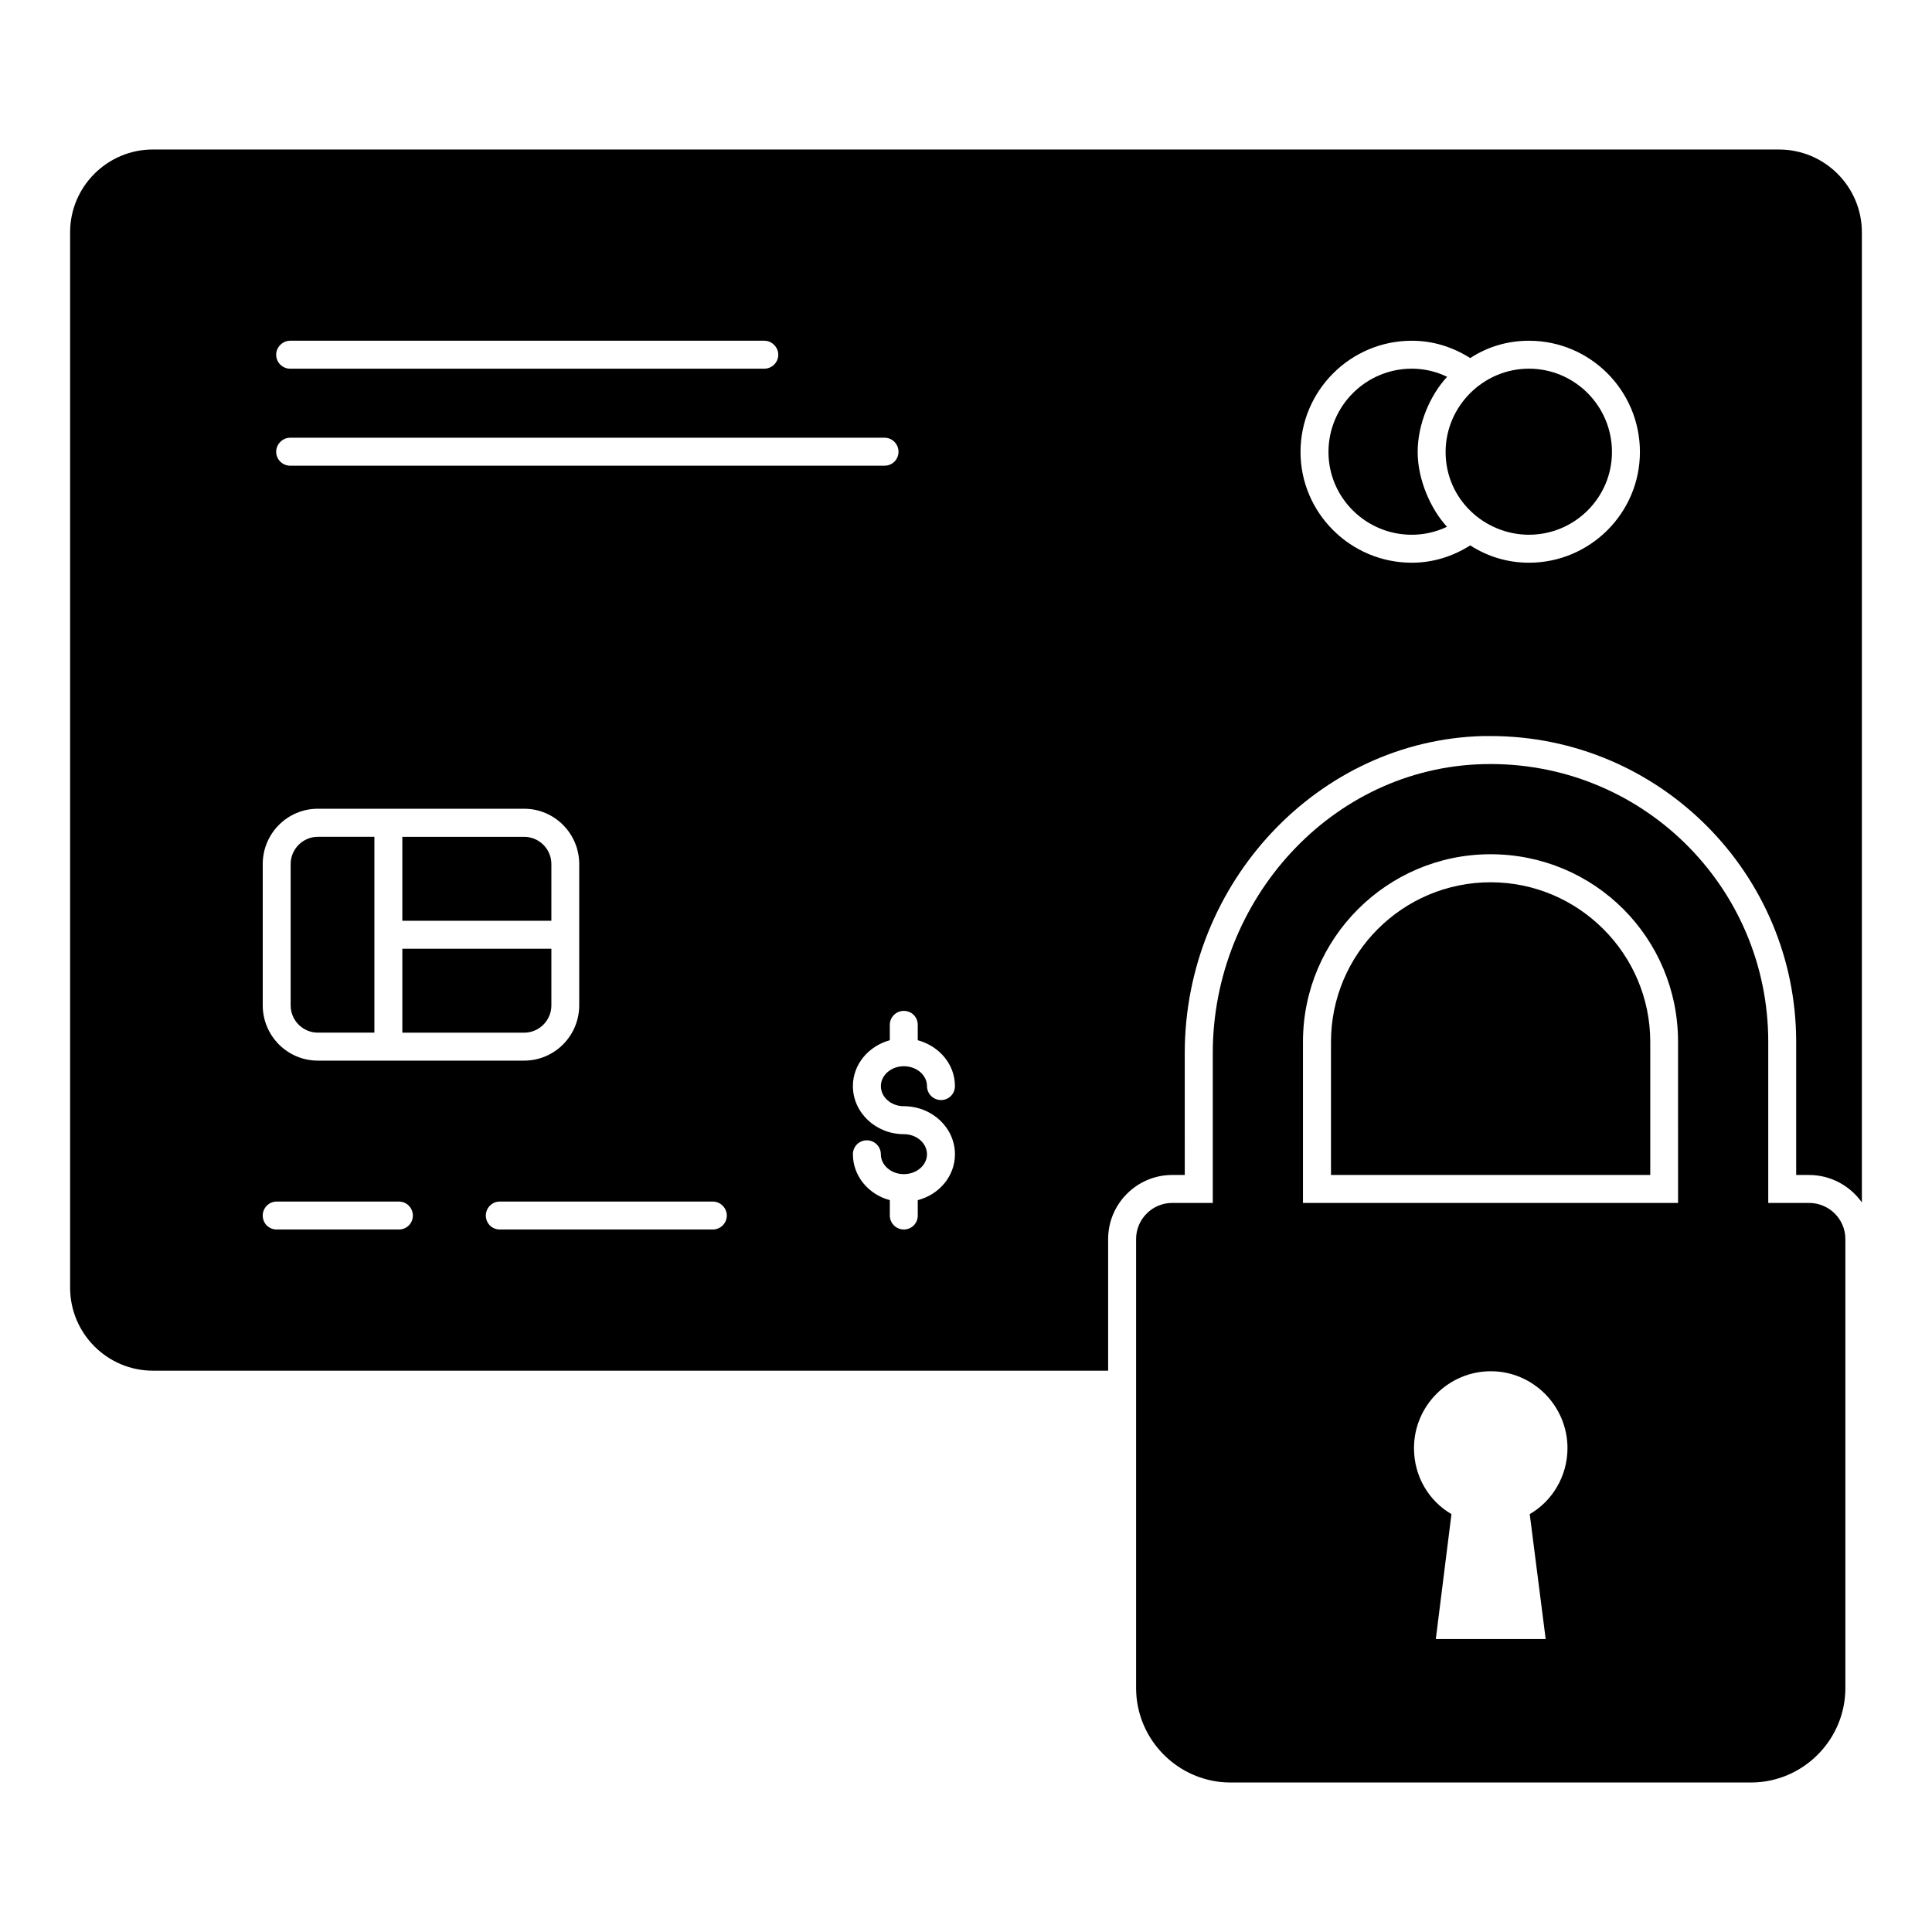
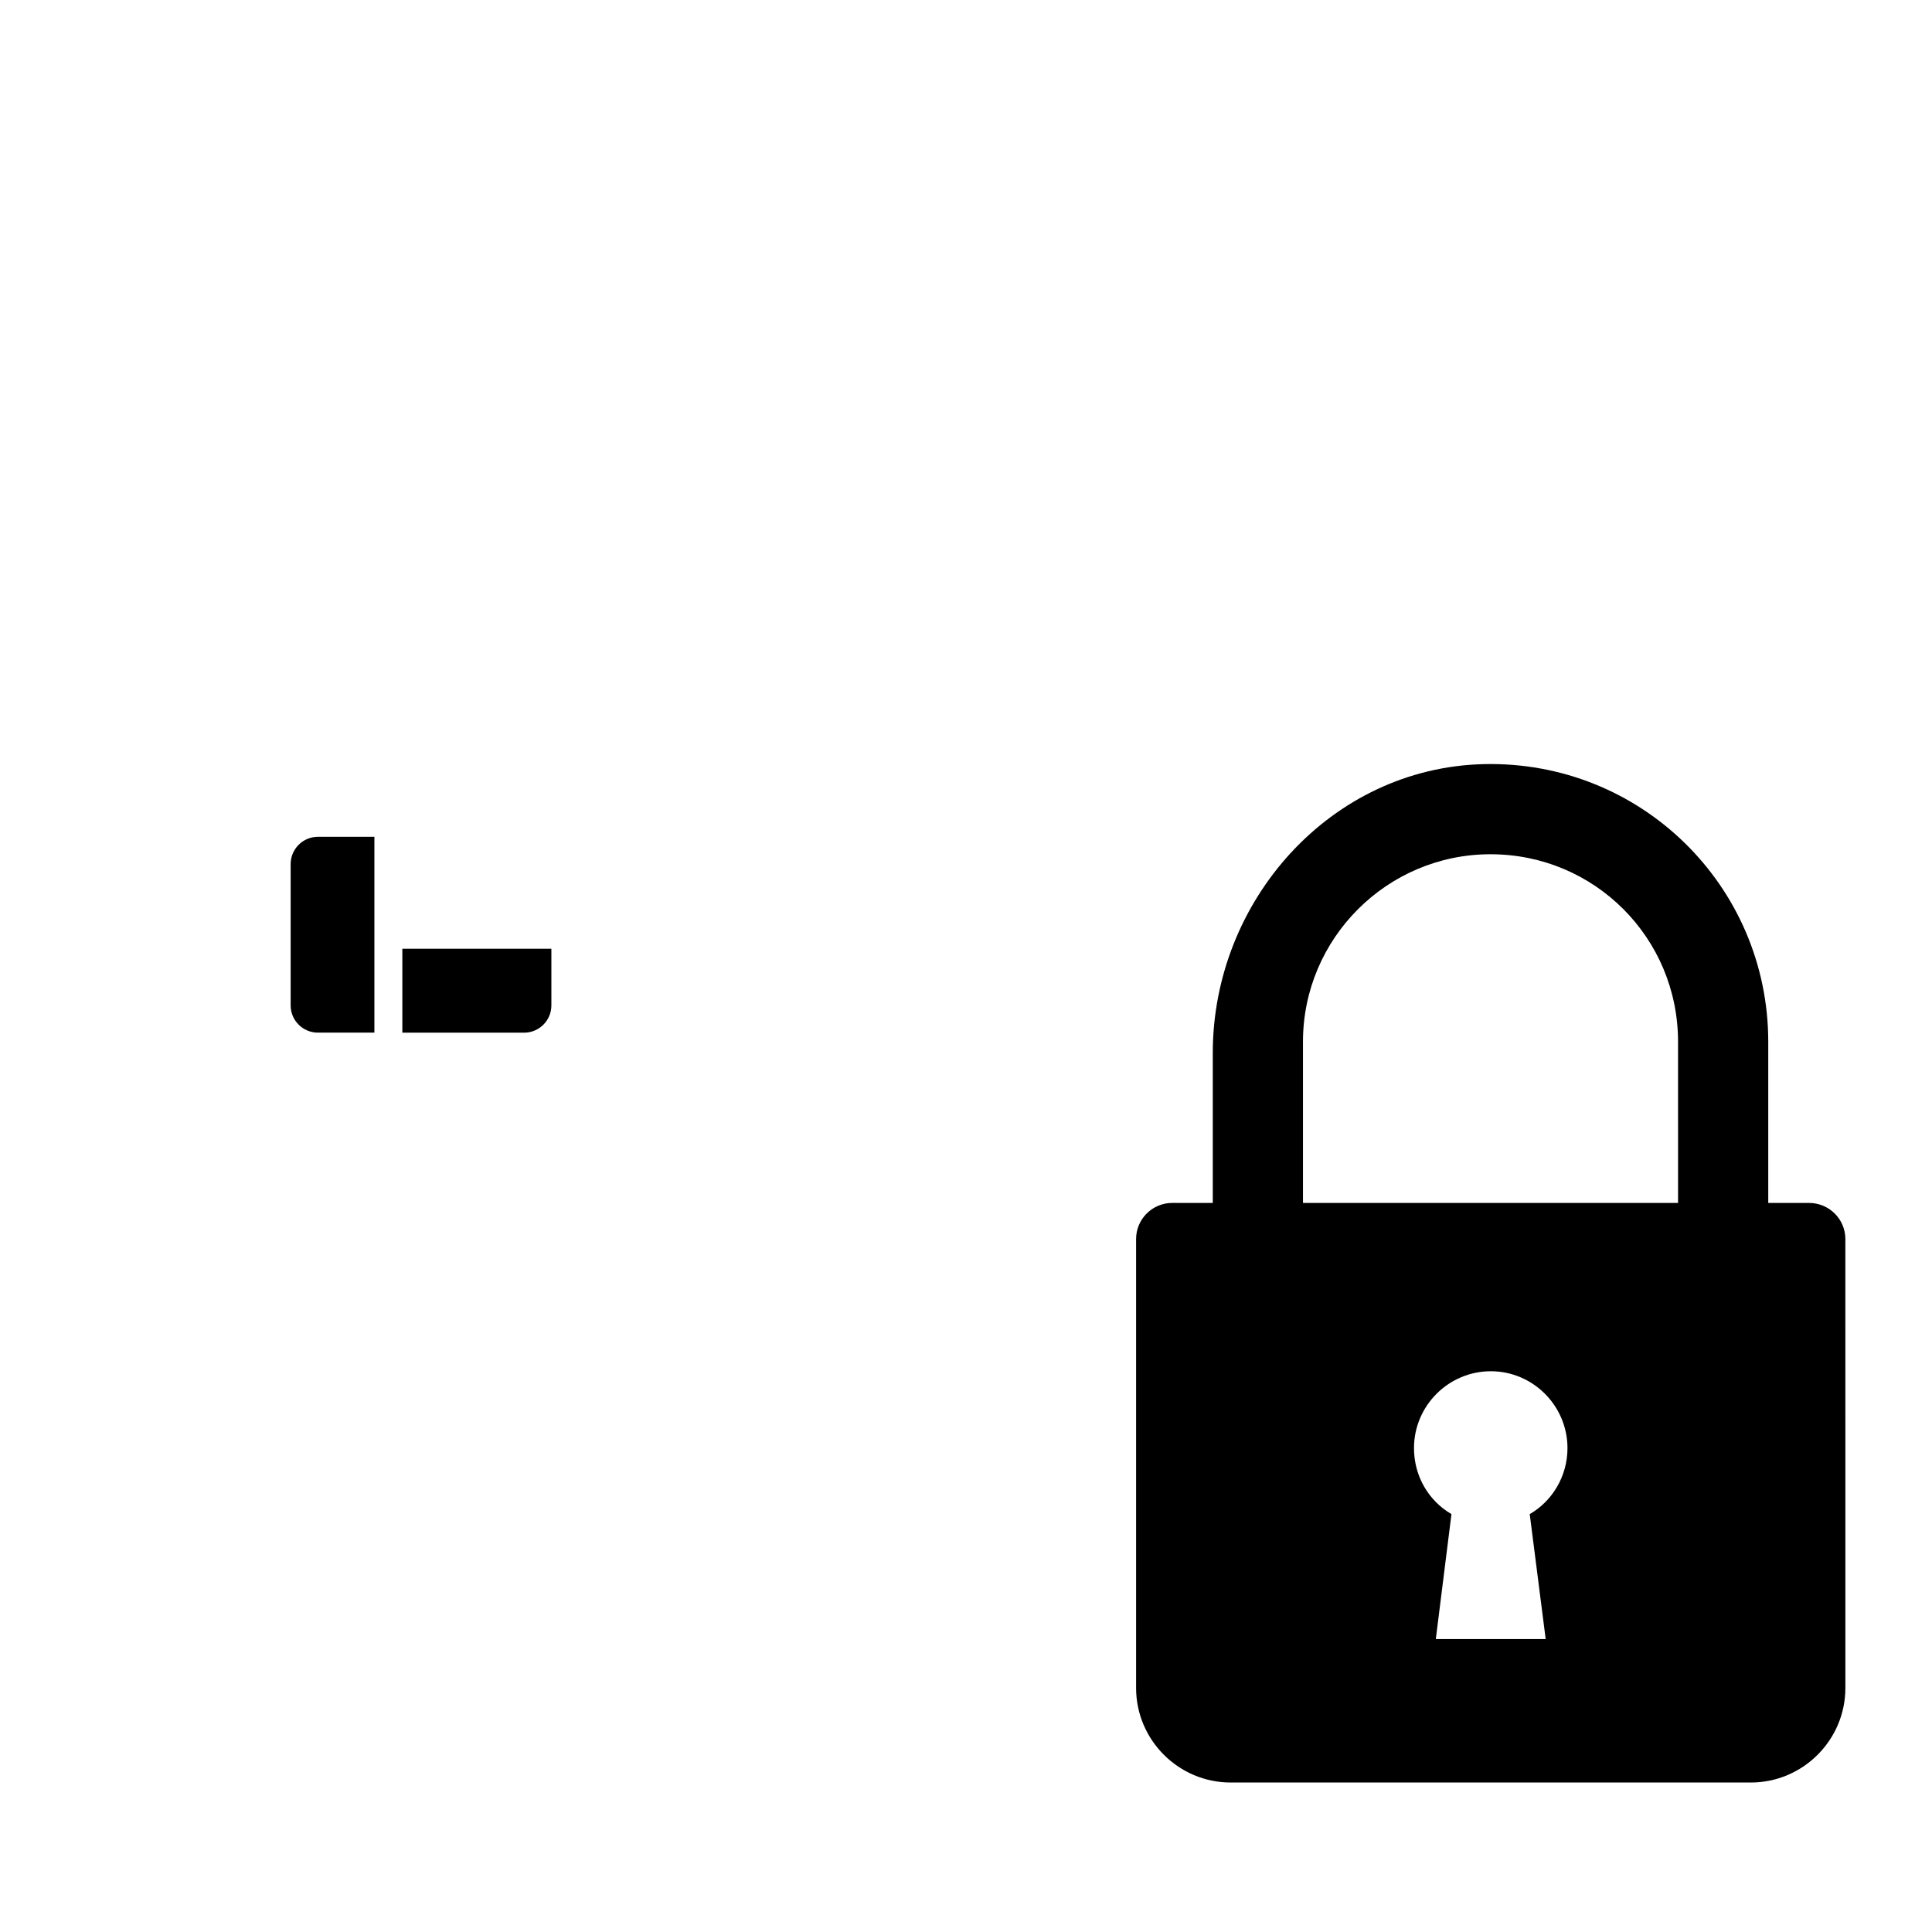
<svg xmlns="http://www.w3.org/2000/svg" fill="#000000" width="800px" height="800px" version="1.1" viewBox="144 144 512 512">
  <g>
    <path d="m290.12 410.45v-15.02h-39.496v22.242h32.27c3.984-0.004 7.227-3.246 7.227-7.223z" />
    <path d="m228.25 417.66h14.969v-51.898h-14.969c-3.984 0-7.223 3.242-7.223 7.223v37.457c-0.004 3.977 3.238 7.219 7.223 7.219z" />
-     <path d="m290.12 372.99c0-3.981-3.242-7.223-7.227-7.223h-32.27v22.25h39.496z" />
-     <path d="m549.18 241.7c-12.09 0-22.078 9.961-22.078 22.082 0 12.645 10.449 21.93 22.078 21.93 12.133 0 22.008-9.84 22.008-21.93 0-12.18-9.871-22.082-22.008-22.082z" />
-     <path d="m615.49 183.62h-430.98c-12.078 0-21.93 9.855-21.93 21.93v279.69c0 12.148 9.855 22.004 21.93 22.004h253.16v-34.895c0-9.336 7.633-16.969 16.969-16.969h3.336l-0.004-32.301c0-45.27 35.488-82.906 79.055-84.016h2c44.676 0 80.98 36.379 80.98 81.055v35.266h3.406c5.777 0 10.891 2.891 14.004 7.262v-257.09c0-12.078-9.852-21.93-21.93-21.93zm-394.6 50.676h125.66c2 0 3.703 1.703 3.703 3.703 0 2.074-1.703 3.703-3.703 3.703l-125.66 0.004c-2 0-3.703-1.629-3.703-3.703 0-2.004 1.703-3.707 3.703-3.707zm0 25.707h157.52c2.074 0 3.703 1.703 3.703 3.703 0 2.074-1.629 3.703-3.703 3.703l-157.52 0.004c-2 0-3.703-1.629-3.703-3.703 0-2 1.703-3.707 3.703-3.707zm-7.262 112.99c0-8.074 6.519-14.668 14.598-14.668h54.68c8.074 0 14.594 6.594 14.594 14.668v37.414c0 8.078-6.519 14.668-14.594 14.668h-54.68c-8.074 0-14.598-6.594-14.598-14.668zm36.082 96.836h-32.379c-2.074 0-3.703-1.629-3.703-3.703 0-2 1.629-3.703 3.703-3.703h32.379c2.074 0 3.703 1.703 3.703 3.703 0 2.074-1.629 3.703-3.703 3.703zm83.203 0h-56.457c-2.074 0-3.703-1.629-3.703-3.703 0-2 1.629-3.703 3.703-3.703h56.457c2 0 3.703 1.703 3.703 3.703 0 2.074-1.703 3.703-3.703 3.703zm50.602-32.672c7.484 0 13.559 5.703 13.559 12.742 0 5.777-4.148 10.668-9.855 12.148v4.074c0 2.074-1.629 3.703-3.703 3.703-2 0-3.703-1.629-3.703-3.703v-4.074c-5.629-1.48-9.781-6.371-9.781-12.148 0-2.074 1.629-3.703 3.703-3.703 2 0 3.703 1.629 3.703 3.703 0 2.891 2.742 5.262 6.074 5.262 3.41 0 6.148-2.371 6.148-5.262 0-2.965-2.742-5.336-6.148-5.336-7.41 0-13.484-5.703-13.484-12.742 0-5.777 4.148-10.594 9.781-12.152v-4.074c0-2.074 1.703-3.703 3.703-3.703 2.074 0 3.703 1.629 3.703 3.703v4.074c5.703 1.555 9.855 6.371 9.855 12.152 0 2.074-1.629 3.703-3.703 3.703-2 0-3.703-1.629-3.703-3.703 0-2.891-2.742-5.262-6.148-5.262-3.332 0-6.074 2.371-6.074 5.262 0 2.965 2.742 5.336 6.074 5.336zm165.67-144.03c-5.633 0-10.965-1.629-15.559-4.594-4.668 2.961-9.93 4.594-15.484 4.594-16.227 0-29.488-13.188-29.488-29.34 0-16.301 13.262-29.488 29.488-29.488 5.559 0 10.816 1.629 15.484 4.594 4.519-2.965 9.855-4.594 15.559-4.594 16.227 0 29.414 13.188 29.414 29.488-0.004 16.152-13.191 29.34-29.414 29.34zm-10.152 84.684c-23.34 0-42.305 18.965-42.305 42.305v35.266h84.609v-35.266c0-23.336-19.039-42.305-42.305-42.305z" />
-     <path d="m527.5 243.86c-2.906-1.418-6.082-2.156-9.363-2.156-12.172 0-22.078 9.906-22.078 22.082 0 12.09 9.906 21.93 22.078 21.93 3.258 0 6.418-0.723 9.328-2.113-4.246-4.59-7.769-12.406-7.769-19.816 0-7.477 3.34-15.121 7.805-19.926z" />
    <path d="m623.41 462.79h-10.805v-42.707c0-41.312-33.809-74.582-75.426-73.582-40.438 0.973-71.781 36.098-71.781 76.547v39.738l-10.762 0.004c-5.262 0-9.559 4.297-9.559 9.559v118.99c0 13.781 11.262 25.043 25.043 25.043h137.88c13.781 0 25.043-11.262 25.043-25.043l-0.004-118.99c0-5.262-4.297-9.559-9.633-9.559zm-69.789 115.58h-29.117l4.148-33.117c-6-3.481-9.93-10-9.93-17.484 0-11.188 9.113-20.375 20.375-20.375 11.188 0 20.301 9.188 20.301 20.375 0 7.484-4.074 14.078-10.004 17.484zm35.082-115.58h-99.402v-42.707c0-27.402 22.297-49.699 49.699-49.699 27.559 0 49.699 22.152 49.699 49.699z" />
  </g>
</svg>